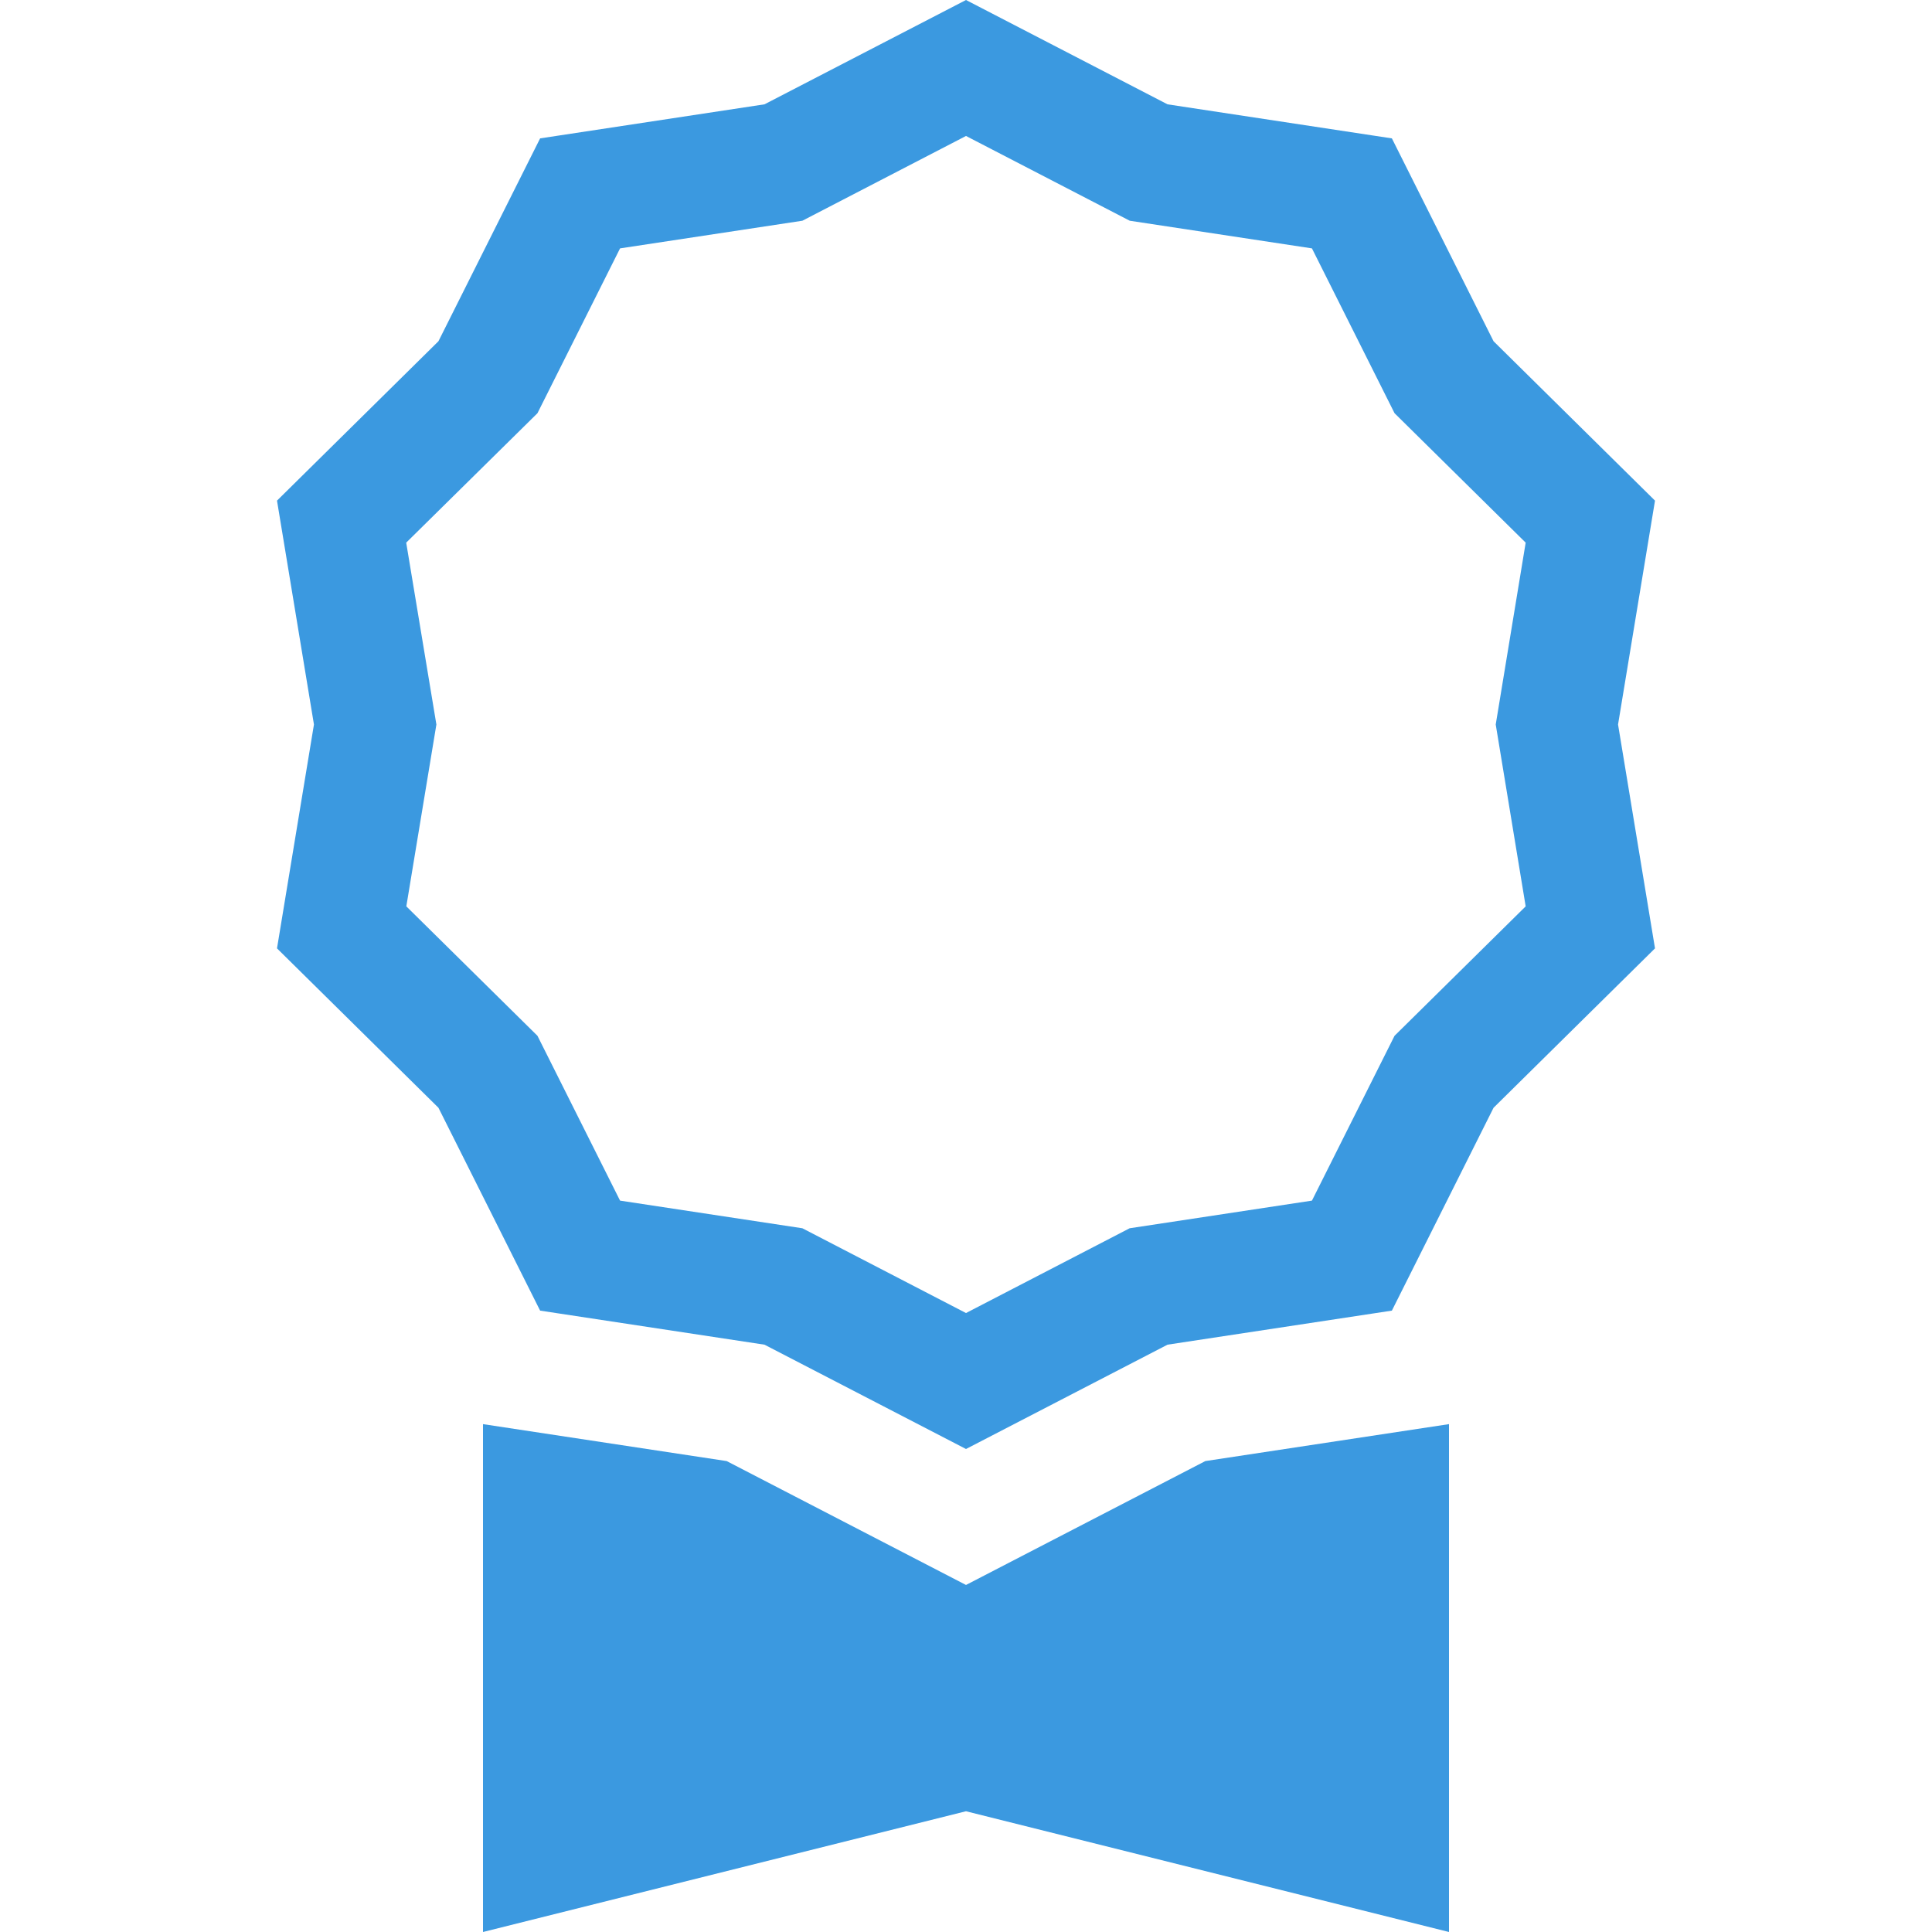
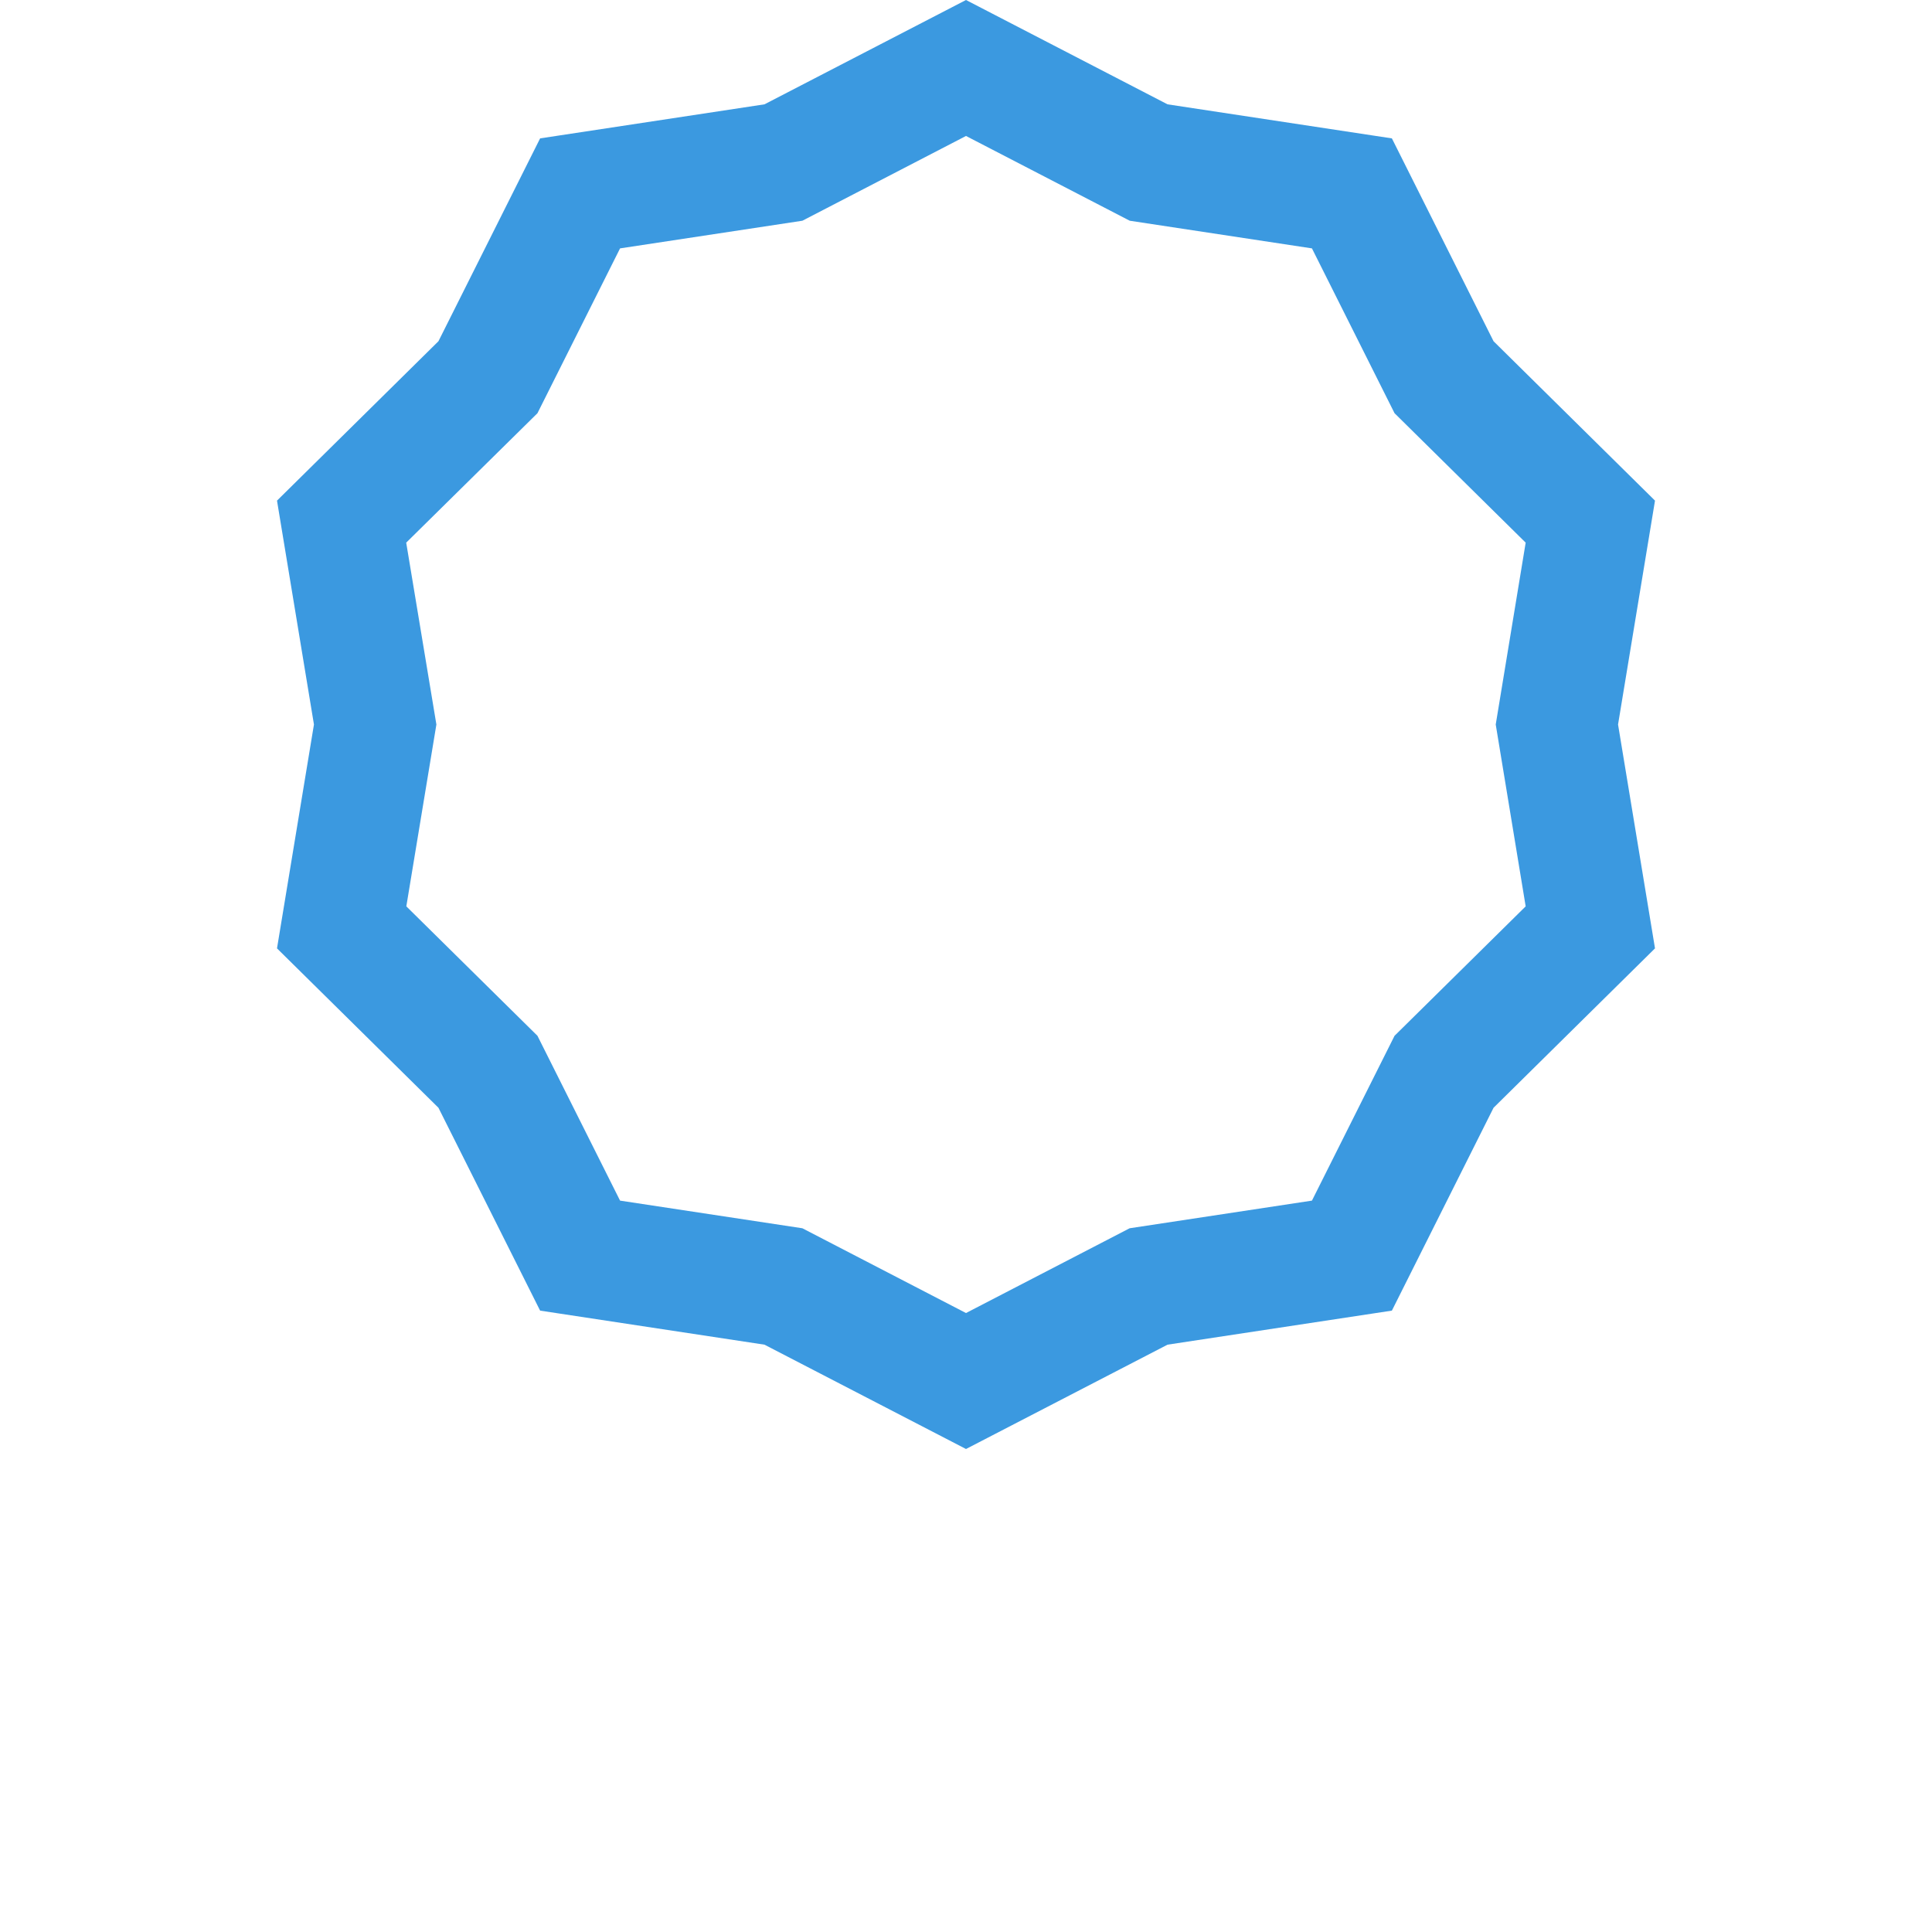
<svg xmlns="http://www.w3.org/2000/svg" xmlns:ns1="http://sodipodi.sourceforge.net/DTD/sodipodi-0.dtd" xmlns:ns2="http://www.inkscape.org/namespaces/inkscape" width="16" height="16" fill="currentColor" class="bi bi-award" viewBox="0 0 16 16" version="1.1" id="svg2" ns1:docname="rosette.svg" ns2:version="1.3-dev (77bc73e, 2022-05-18)">
  <defs id="defs2" />
  <ns1:namedview id="namedview2" pagecolor="#ffffff" bordercolor="#000000" borderopacity="0.25" ns2:showpageshadow="2" ns2:pageopacity="0.0" ns2:pagecheckerboard="0" ns2:deskcolor="#d1d1d1" showgrid="false" ns2:zoom="49.5" ns2:cx="6.3030303" ns2:cy="7.3333333" ns2:window-width="1390" ns2:window-height="942" ns2:window-x="389" ns2:window-y="25" ns2:window-maximized="0" ns2:current-layer="svg2" />
  <path d="M9.669.864 8 0 6.331.864l-1.858.282-.842 1.68-1.337 1.32L2.6 6l-.306 1.854 1.337 1.32.842 1.68 1.858.282L8 12l1.669-.864 1.858-.282.842-1.68 1.337-1.32L13.4 6l.306-1.854-1.337-1.32-.842-1.68zm1.196 1.193.684 1.365 1.086 1.072L12.387 6l.248 1.506-1.086 1.072-.684 1.365-1.51.229L8 10.874l-1.355-.702-1.51-.229-.684-1.365-1.086-1.072L3.614 6l-.25-1.506 1.087-1.072.684-1.365 1.51-.229L8 1.126l1.356.702z" id="path1" style="fill:#3b99e0;fill-opacity:1" />
-   <path d="M4 11.794V16l4-1 4 1v-4.206l-2.018.306L8 13.126 6.018 12.1z" id="path2" style="fill:#3b99e0;fill-opacity:1" />
</svg>